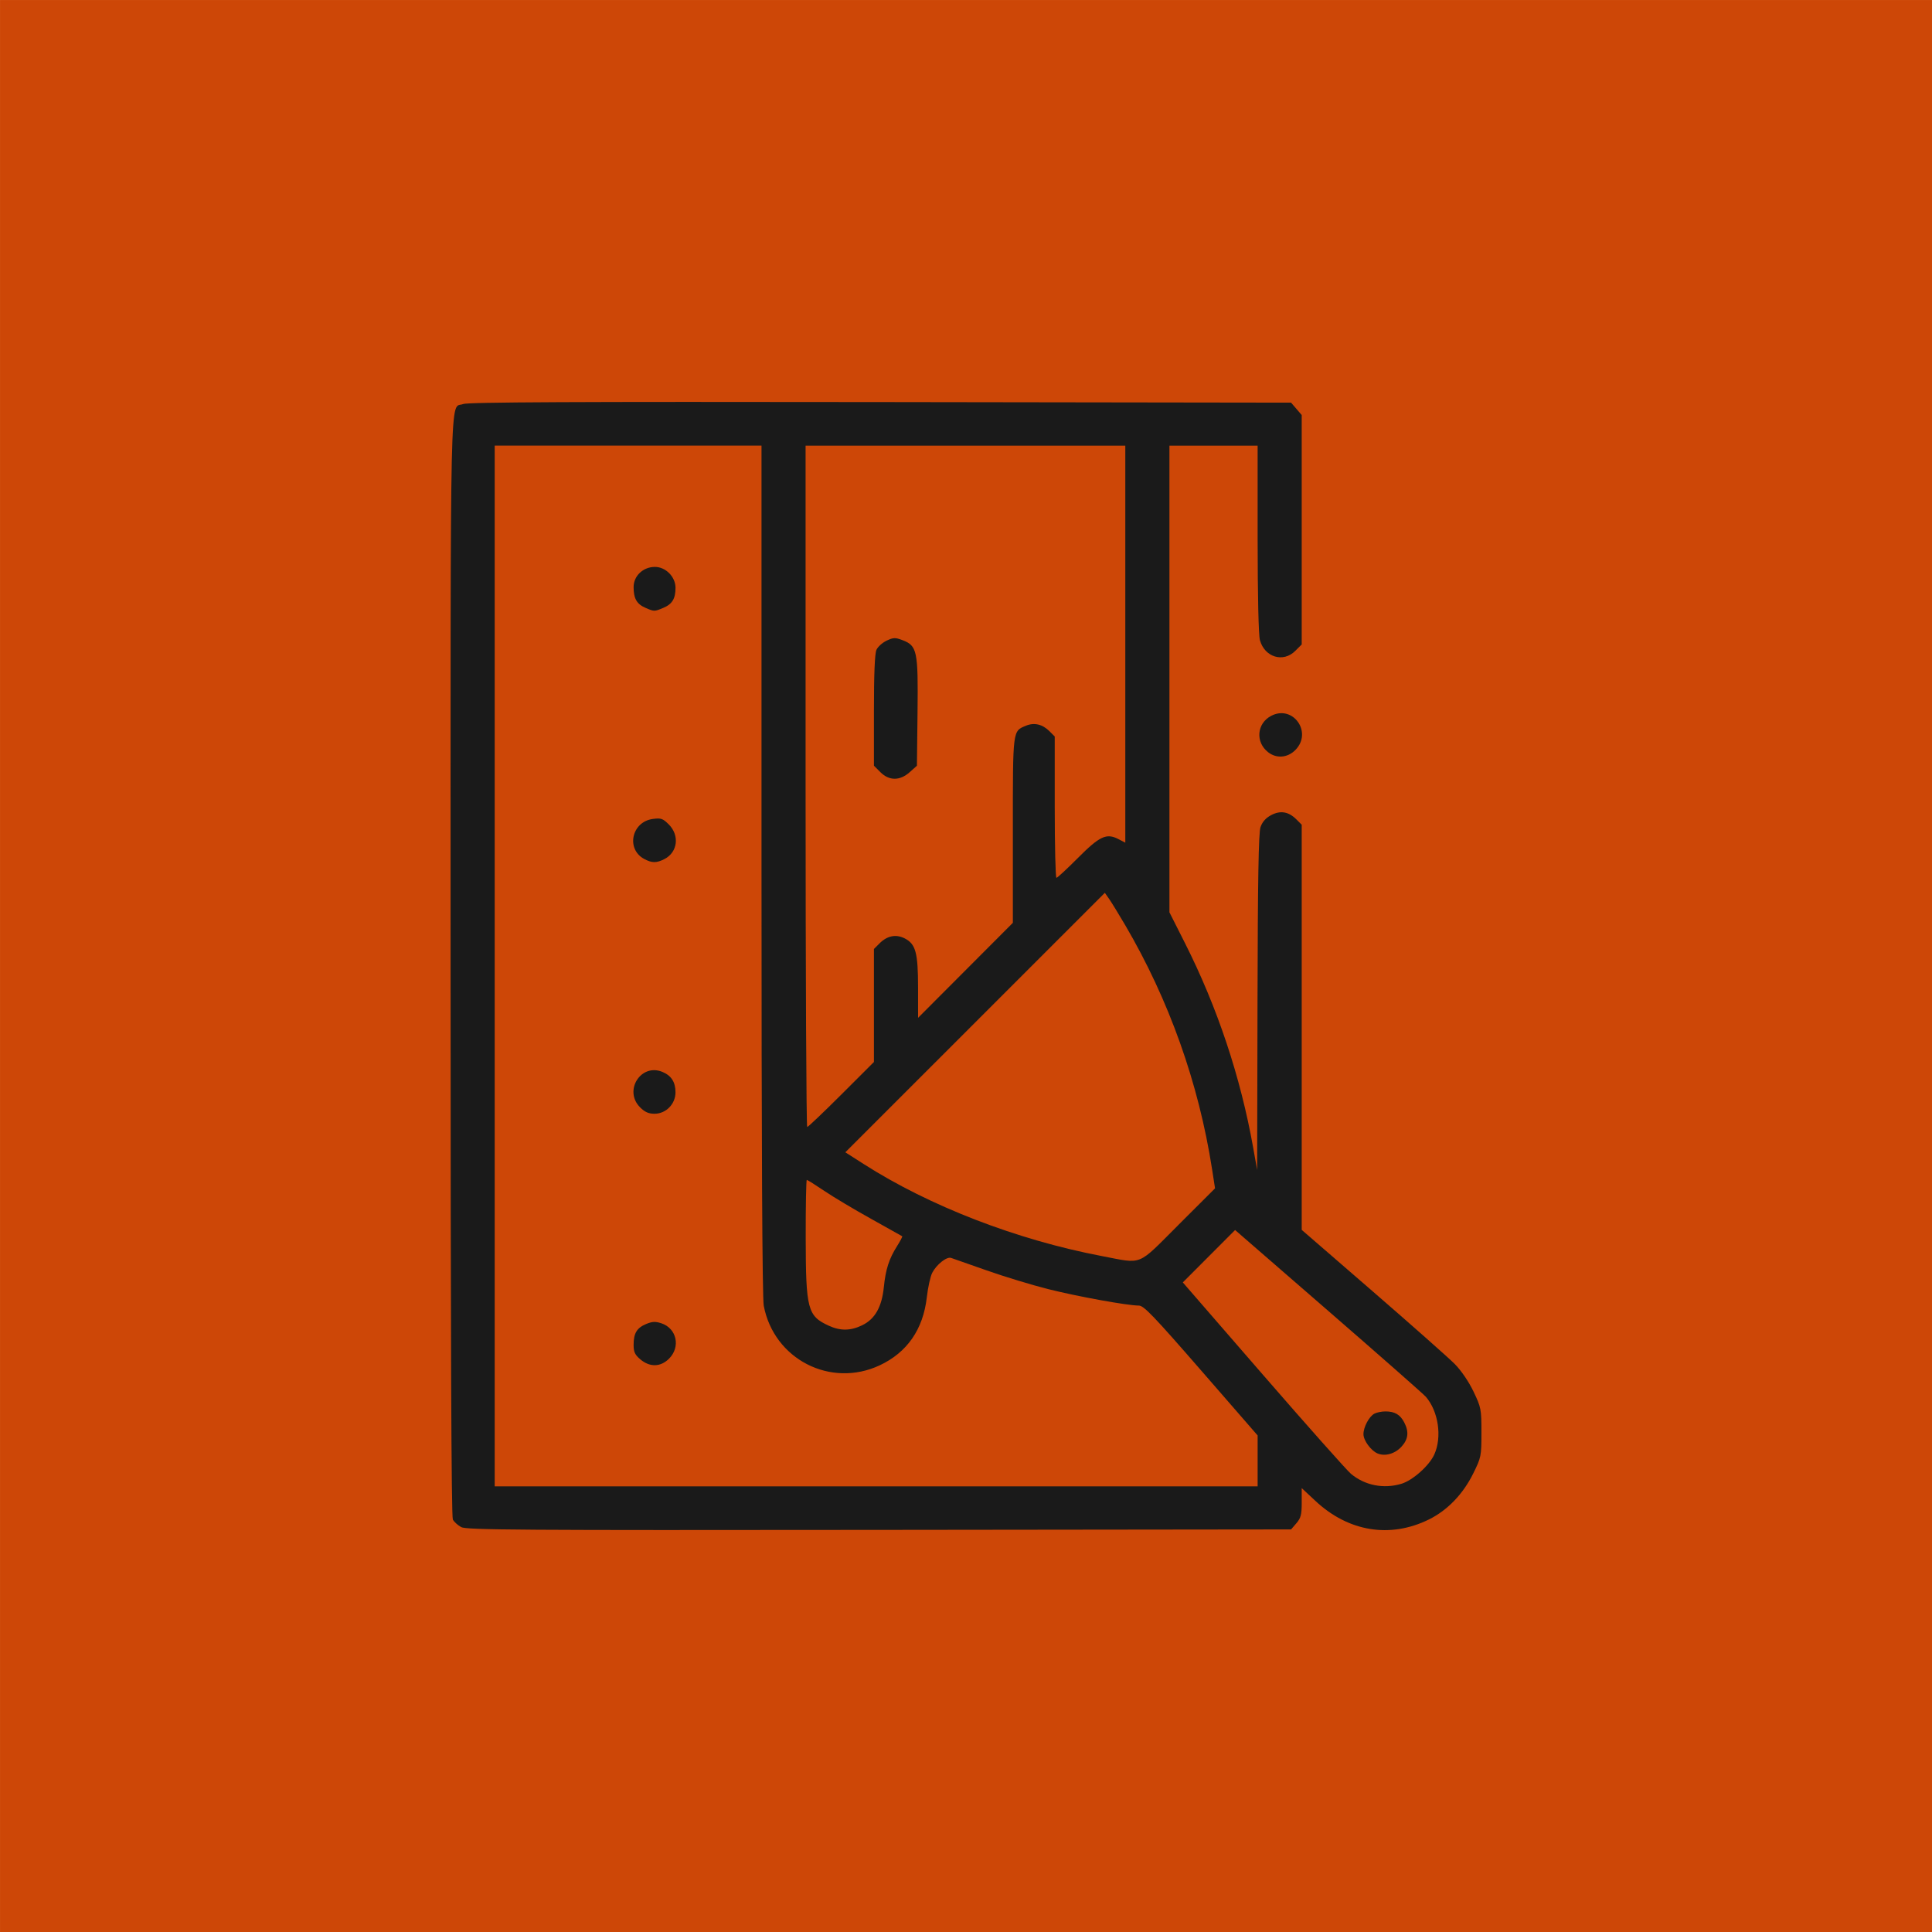
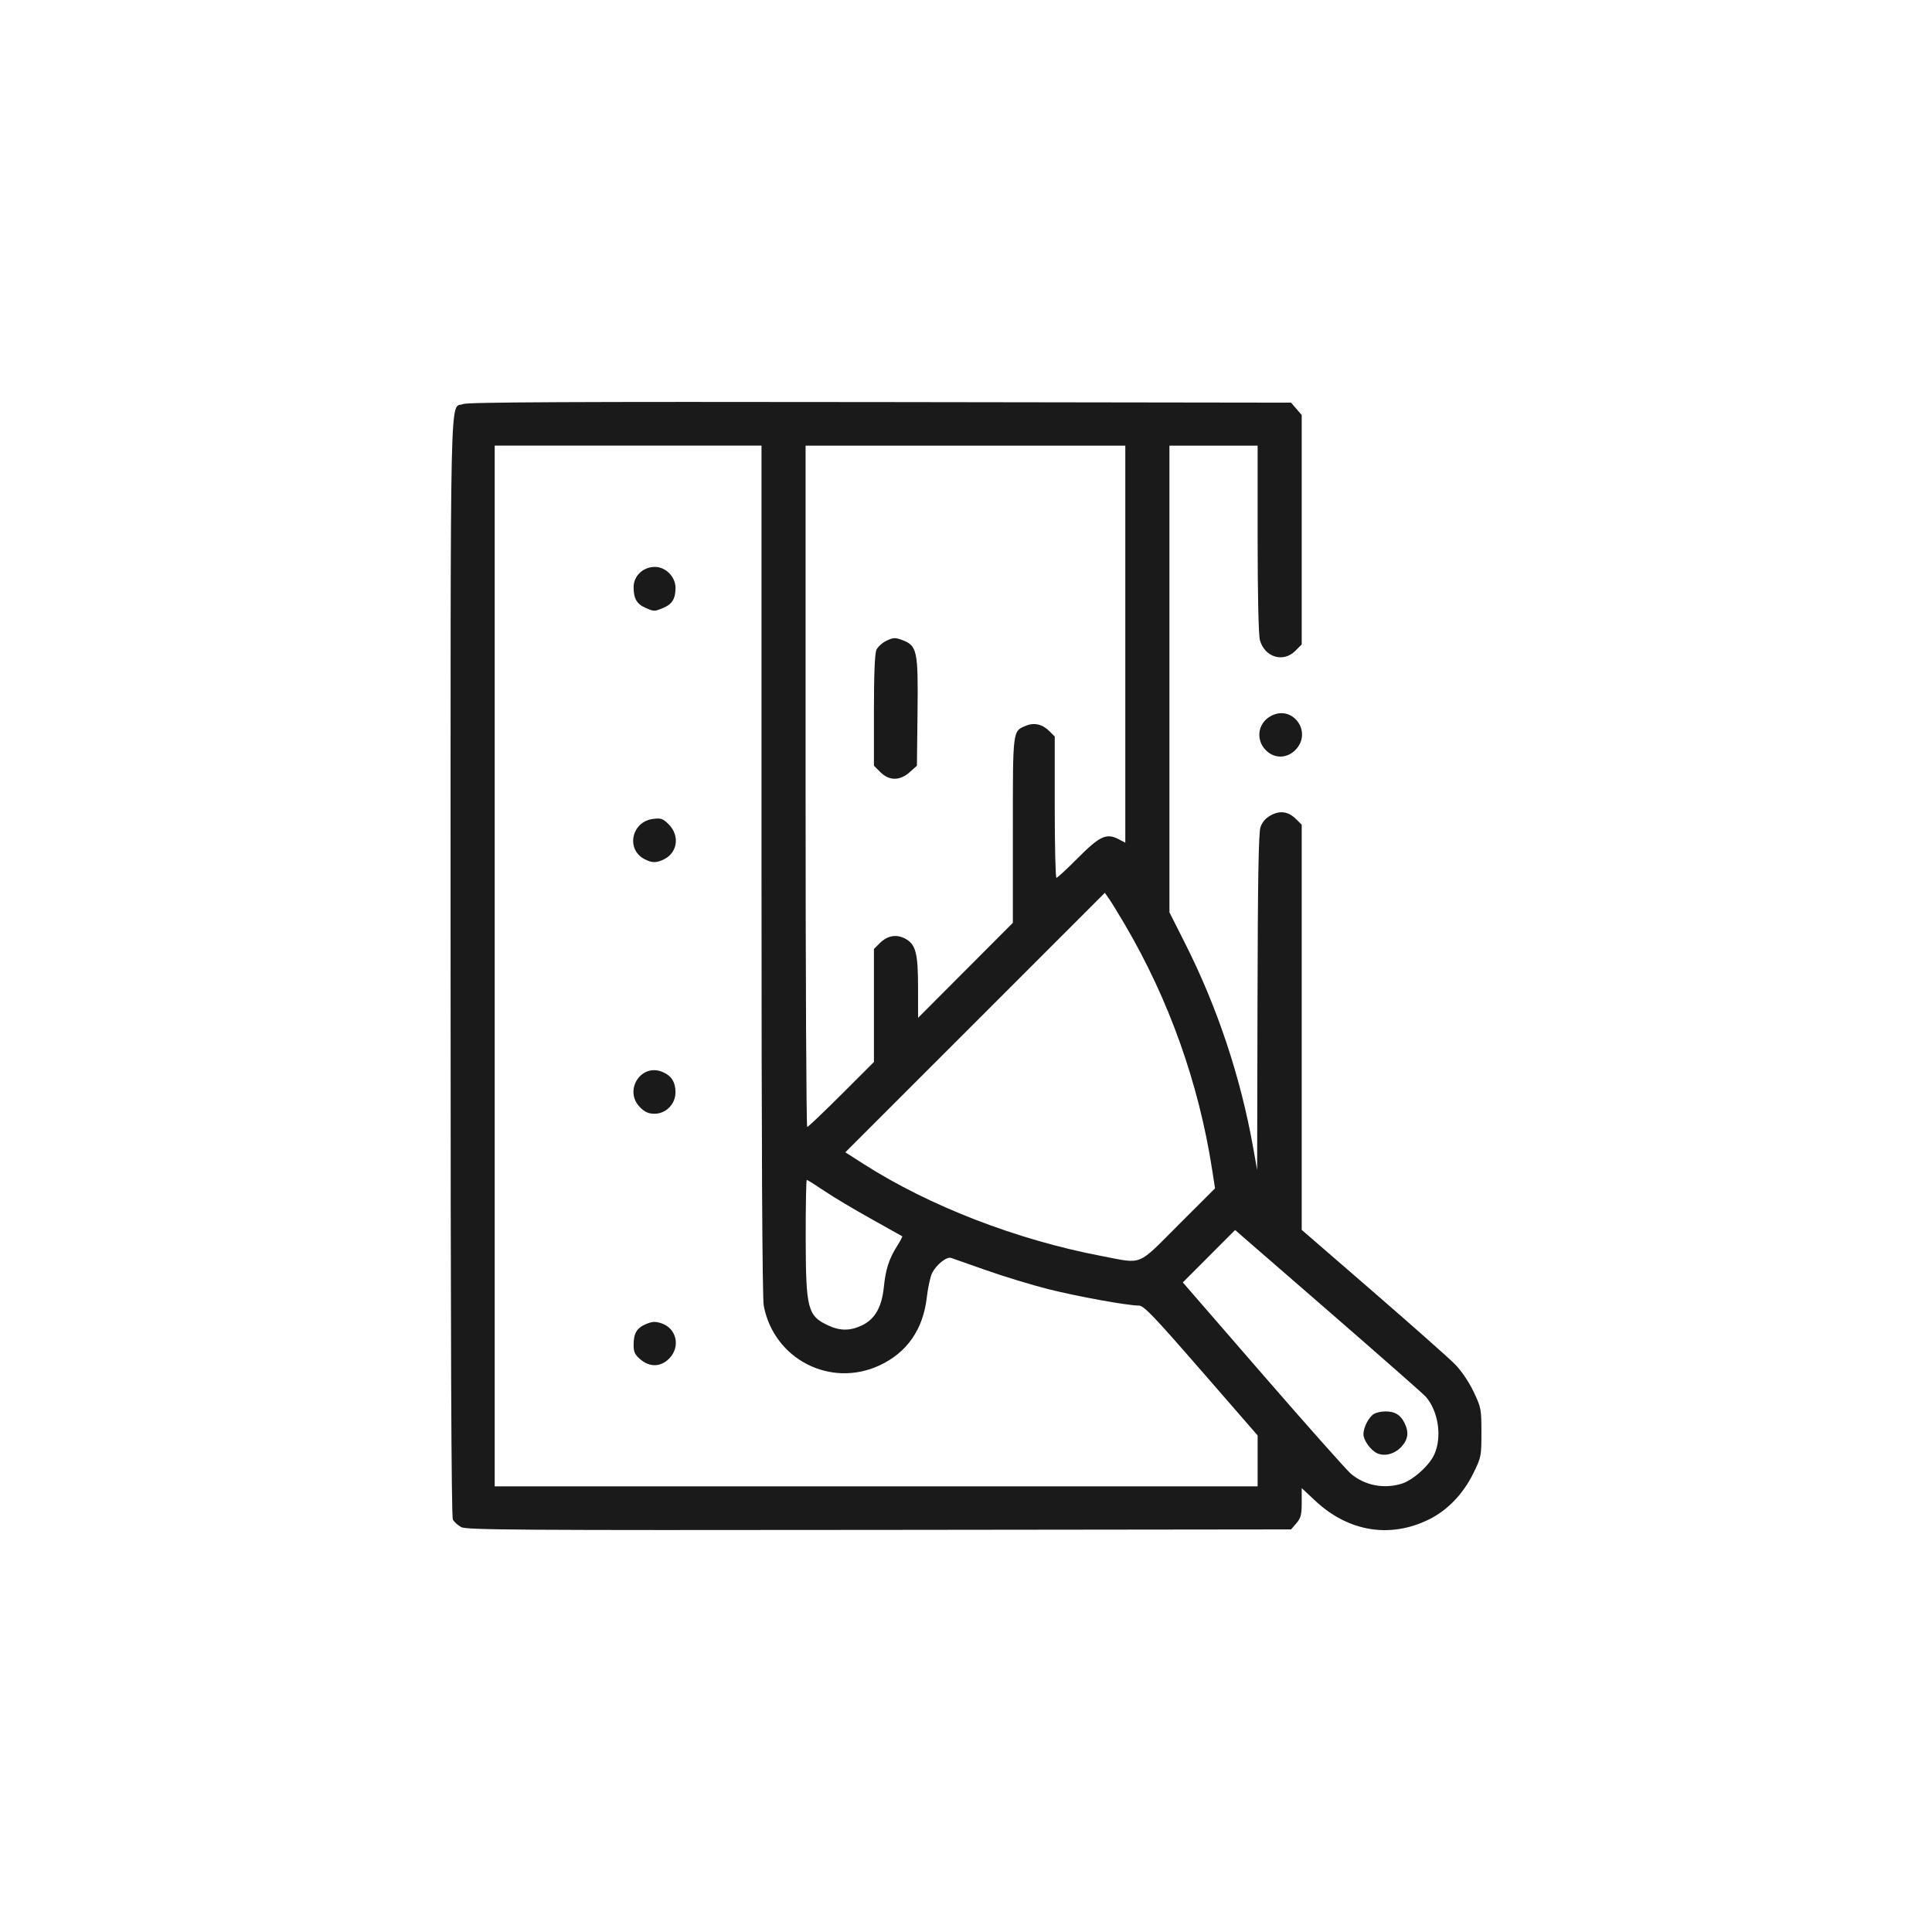
<svg xmlns="http://www.w3.org/2000/svg" xmlns:ns1="http://sodipodi.sourceforge.net/DTD/sodipodi-0.dtd" xmlns:ns2="http://www.inkscape.org/namespaces/inkscape" width="135.467mm" height="135.467mm" viewBox="0 0 135.467 135.467" version="1.1" id="svg1" xml:space="preserve" ns1:docname="ps_grafika.svg" ns2:version="1.3 (0e150ed6c4, 2023-07-21)">
  <ns1:namedview id="namedview1" pagecolor="#ffffff" bordercolor="#666666" borderopacity="1.0" ns2:showpageshadow="2" ns2:pageopacity="0.0" ns2:pagecheckerboard="0" ns2:deskcolor="#d1d1d1" ns2:document-units="mm" ns2:zoom="0.5869647" ns2:cx="189.96032" ns2:cy="2287.1904" ns2:window-width="1920" ns2:window-height="1017" ns2:window-x="-8" ns2:window-y="-8" ns2:window-maximized="1" ns2:current-layer="g3" />
  <defs id="defs1" />
  <g ns2:label="Vrstva 1" ns2:groupmode="layer" id="layer1" transform="translate(-233.496,-448.511)">
    <g id="g3" transform="translate(-6.536,117.65)">
      <g id="g24" ns2:export-filename="g24.svg" ns2:export-xdpi="96.000015" ns2:export-ydpi="96.000015">
-         <rect style="fill:#cd4707;fill-opacity:1;stroke-width:3.081;stroke-linecap:square;stroke-linejoin:round" id="rect21" width="135.467" height="135.467" x="240.033" y="330.862" ns2:export-filename="ikony\ps_sadrokartony_r.svg" ns2:export-xdpi="96.000015" ns2:export-ydpi="96.000015" />
-         <path style="fill:#1a1a1a;fill-opacity:1;stroke-width:0.584" d="m 272.365,437.935 c -0.232,-0.126 -0.493,-0.363 -0.58,-0.525 -0.107,-0.2 -0.159,-12.812 -0.159,-38.847 0,-42.162 -0.071,-38.98 0.883,-39.373 0.321,-0.132 7.797,-0.167 29.241,-0.137 l 28.809,0.041 0.373,0.434 0.373,0.434 v 8.043 8.043 l -0.452,0.452 c -0.844,0.844 -2.146,0.449 -2.479,-0.753 -0.097,-0.351 -0.159,-3.105 -0.16,-7.105 l -5.9e-4,-6.532 h -3.092 -3.092 v 16.36 16.36 l 1.084,2.148 c 2.281,4.52 3.904,9.388 4.792,14.375 l 0.275,1.546 0.025,-11.75 c 0.019,-8.64 0.074,-11.894 0.21,-12.291 0.123,-0.361 0.367,-0.639 0.735,-0.836 0.656,-0.351 1.232,-0.257 1.782,0.294 l 0.373,0.373 v 14.204 14.204 l 4.985,4.318 c 2.742,2.375 5.327,4.664 5.745,5.087 0.456,0.462 0.982,1.235 1.316,1.933 0.534,1.118 0.555,1.229 0.555,2.872 0,1.661 -0.016,1.741 -0.576,2.874 -0.716,1.449 -1.812,2.585 -3.11,3.224 -2.715,1.337 -5.635,0.861 -7.943,-1.293 l -0.972,-0.907 v 1.014 c 0,0.849 -0.061,1.085 -0.373,1.448 l -0.373,0.434 -28.887,0.033 c -25.281,0.029 -28.939,0.006 -29.308,-0.196 z m 55.849,-4.638 v -1.786 l -3.959,-4.553 c -3.323,-3.821 -4.025,-4.553 -4.368,-4.553 -0.795,-4e-5 -4.302,-0.637 -6.361,-1.155 -1.148,-0.289 -3.096,-0.882 -4.329,-1.318 -1.233,-0.436 -2.349,-0.827 -2.48,-0.87 -0.308,-0.1 -1.017,0.461 -1.319,1.044 -0.13,0.251 -0.301,1.024 -0.38,1.717 -0.256,2.247 -1.381,3.871 -3.304,4.771 -3.448,1.613 -7.419,-0.427 -8.13,-4.178 -0.103,-0.542 -0.157,-11.097 -0.157,-30.569 v -29.741 h -9.354 -9.354 v 36.488 36.488 h 26.748 26.747 z m -43.279,-7.118 c -0.384,-0.323 -0.476,-0.518 -0.476,-1.015 0,-0.819 0.224,-1.193 0.876,-1.466 0.429,-0.179 0.651,-0.19 1.069,-0.052 1.08,0.356 1.363,1.659 0.54,2.481 -0.592,0.592 -1.344,0.612 -2.01,0.052 z m -0.024,-17.677 c -1.166,-1.166 0.059,-3.107 1.567,-2.482 0.627,0.26 0.918,0.715 0.918,1.434 0,0.818 -0.668,1.5 -1.469,1.5 -0.418,0 -0.682,-0.117 -1.017,-0.452 z m 0.286,-17.415 c -1.287,-0.698 -0.874,-2.604 0.607,-2.803 0.576,-0.077 0.703,-0.034 1.121,0.384 0.77,0.77 0.625,1.949 -0.299,2.426 -0.558,0.288 -0.887,0.287 -1.429,-0.008 z m 0.086,-17.61 c -0.603,-0.262 -0.824,-0.651 -0.824,-1.451 0,-0.785 0.665,-1.415 1.493,-1.415 0.76,0 1.445,0.696 1.445,1.467 0,0.762 -0.234,1.146 -0.858,1.406 -0.629,0.263 -0.637,0.263 -1.256,-0.008 z m 53.01,61.424 c 0.794,-0.238 1.951,-1.267 2.308,-2.054 0.554,-1.22 0.292,-3.018 -0.588,-4.043 -0.154,-0.18 -3.228,-2.885 -6.83,-6.012 l -6.549,-5.685 -1.833,1.837 -1.833,1.837 5.635,6.494 c 3.099,3.572 5.871,6.69 6.16,6.931 0.976,0.811 2.284,1.069 3.531,0.695 z m -1.671,-2.128 c -0.464,-0.196 -0.988,-0.912 -0.988,-1.352 0,-0.496 0.395,-1.238 0.764,-1.436 0.164,-0.088 0.515,-0.159 0.782,-0.159 0.647,0 1.031,0.225 1.313,0.77 0.344,0.665 0.286,1.177 -0.192,1.702 -0.456,0.501 -1.152,0.698 -1.679,0.475 z m -36.131,-8.991 c 0.894,-0.433 1.372,-1.277 1.514,-2.674 0.127,-1.249 0.362,-1.978 0.927,-2.874 0.226,-0.358 0.388,-0.668 0.361,-0.689 -0.028,-0.021 -1.008,-0.57 -2.179,-1.22 -1.171,-0.65 -2.647,-1.53 -3.278,-1.957 -0.632,-0.426 -1.187,-0.775 -1.233,-0.775 -0.046,0 -0.081,1.826 -0.077,4.059 0.009,5.022 0.129,5.481 1.617,6.164 0.814,0.374 1.53,0.364 2.35,-0.033 z m 22.169,-7.033 2.568,-2.564 -0.208,-1.339 c -0.939,-6.037 -3.019,-11.879 -6.1,-17.131 -0.442,-0.753 -0.942,-1.568 -1.111,-1.811 l -0.308,-0.441 -9.098,9.097 -9.098,9.097 1.273,0.815 c 4.628,2.961 10.758,5.329 16.734,6.466 2.892,0.55 2.41,0.747 5.347,-2.186 z m -23.632,-9.145 2.282,-2.279 v -3.962 -3.962 l 0.398,-0.398 c 0.535,-0.535 1.159,-0.655 1.768,-0.34 0.763,0.395 0.927,1 0.928,3.435 l 10e-4,2.131 3.323,-3.331 3.323,-3.331 v -6.491 c 0,-7.105 -0.021,-6.94 0.918,-7.329 0.579,-0.24 1.158,-0.106 1.646,0.382 l 0.373,0.373 v 4.955 c 0,2.725 0.054,4.955 0.119,4.955 0.066,0 0.742,-0.626 1.504,-1.391 1.53,-1.537 2.004,-1.758 2.842,-1.324 l 0.483,0.25 v -13.919 -13.919 h -11.209 -11.209 v 23.887 c 0,13.138 0.051,23.887 0.114,23.887 0.063,0 1.141,-1.025 2.396,-2.279 z m 2.734,-22.602 -0.452,-0.452 v -3.87 c 0,-2.565 0.059,-4 0.176,-4.256 0.097,-0.212 0.417,-0.501 0.712,-0.641 0.469,-0.223 0.606,-0.228 1.099,-0.042 1.045,0.393 1.119,0.742 1.07,5.049 l -0.043,3.762 -0.505,0.451 c -0.69,0.616 -1.441,0.616 -2.058,-10e-4 z m 27.182,-1.402 c -0.896,-0.705 -0.791,-2.004 0.205,-2.537 1.537,-0.824 2.944,1.153 1.703,2.394 -0.547,0.547 -1.322,0.605 -1.908,0.144 z" id="path21" ns2:export-filename="ikony\ps_sadrokartony.png" ns2:export-xdpi="260.09314" ns2:export-ydpi="260.09314" />
+         <path style="fill:#1a1a1a;fill-opacity:1;stroke-width:0.584" d="m 272.365,437.935 c -0.232,-0.126 -0.493,-0.363 -0.58,-0.525 -0.107,-0.2 -0.159,-12.812 -0.159,-38.847 0,-42.162 -0.071,-38.98 0.883,-39.373 0.321,-0.132 7.797,-0.167 29.241,-0.137 l 28.809,0.041 0.373,0.434 0.373,0.434 v 8.043 8.043 l -0.452,0.452 c -0.844,0.844 -2.146,0.449 -2.479,-0.753 -0.097,-0.351 -0.159,-3.105 -0.16,-7.105 l -5.9e-4,-6.532 h -3.092 -3.092 v 16.36 16.36 l 1.084,2.148 c 2.281,4.52 3.904,9.388 4.792,14.375 l 0.275,1.546 0.025,-11.75 c 0.019,-8.64 0.074,-11.894 0.21,-12.291 0.123,-0.361 0.367,-0.639 0.735,-0.836 0.656,-0.351 1.232,-0.257 1.782,0.294 l 0.373,0.373 v 14.204 14.204 l 4.985,4.318 c 2.742,2.375 5.327,4.664 5.745,5.087 0.456,0.462 0.982,1.235 1.316,1.933 0.534,1.118 0.555,1.229 0.555,2.872 0,1.661 -0.016,1.741 -0.576,2.874 -0.716,1.449 -1.812,2.585 -3.11,3.224 -2.715,1.337 -5.635,0.861 -7.943,-1.293 l -0.972,-0.907 v 1.014 c 0,0.849 -0.061,1.085 -0.373,1.448 l -0.373,0.434 -28.887,0.033 c -25.281,0.029 -28.939,0.006 -29.308,-0.196 z m 55.849,-4.638 v -1.786 l -3.959,-4.553 c -3.323,-3.821 -4.025,-4.553 -4.368,-4.553 -0.795,-4e-5 -4.302,-0.637 -6.361,-1.155 -1.148,-0.289 -3.096,-0.882 -4.329,-1.318 -1.233,-0.436 -2.349,-0.827 -2.48,-0.87 -0.308,-0.1 -1.017,0.461 -1.319,1.044 -0.13,0.251 -0.301,1.024 -0.38,1.717 -0.256,2.247 -1.381,3.871 -3.304,4.771 -3.448,1.613 -7.419,-0.427 -8.13,-4.178 -0.103,-0.542 -0.157,-11.097 -0.157,-30.569 v -29.741 h -9.354 -9.354 v 36.488 36.488 h 26.748 26.747 z m -43.279,-7.118 c -0.384,-0.323 -0.476,-0.518 -0.476,-1.015 0,-0.819 0.224,-1.193 0.876,-1.466 0.429,-0.179 0.651,-0.19 1.069,-0.052 1.08,0.356 1.363,1.659 0.54,2.481 -0.592,0.592 -1.344,0.612 -2.01,0.052 z m -0.024,-17.677 c -1.166,-1.166 0.059,-3.107 1.567,-2.482 0.627,0.26 0.918,0.715 0.918,1.434 0,0.818 -0.668,1.5 -1.469,1.5 -0.418,0 -0.682,-0.117 -1.017,-0.452 z m 0.286,-17.415 c -1.287,-0.698 -0.874,-2.604 0.607,-2.803 0.576,-0.077 0.703,-0.034 1.121,0.384 0.77,0.77 0.625,1.949 -0.299,2.426 -0.558,0.288 -0.887,0.287 -1.429,-0.008 z m 0.086,-17.61 c -0.603,-0.262 -0.824,-0.651 -0.824,-1.451 0,-0.785 0.665,-1.415 1.493,-1.415 0.76,0 1.445,0.696 1.445,1.467 0,0.762 -0.234,1.146 -0.858,1.406 -0.629,0.263 -0.637,0.263 -1.256,-0.008 z m 53.01,61.424 c 0.794,-0.238 1.951,-1.267 2.308,-2.054 0.554,-1.22 0.292,-3.018 -0.588,-4.043 -0.154,-0.18 -3.228,-2.885 -6.83,-6.012 l -6.549,-5.685 -1.833,1.837 -1.833,1.837 5.635,6.494 c 3.099,3.572 5.871,6.69 6.16,6.931 0.976,0.811 2.284,1.069 3.531,0.695 z m -1.671,-2.128 c -0.464,-0.196 -0.988,-0.912 -0.988,-1.352 0,-0.496 0.395,-1.238 0.764,-1.436 0.164,-0.088 0.515,-0.159 0.782,-0.159 0.647,0 1.031,0.225 1.313,0.77 0.344,0.665 0.286,1.177 -0.192,1.702 -0.456,0.501 -1.152,0.698 -1.679,0.475 m -36.131,-8.991 c 0.894,-0.433 1.372,-1.277 1.514,-2.674 0.127,-1.249 0.362,-1.978 0.927,-2.874 0.226,-0.358 0.388,-0.668 0.361,-0.689 -0.028,-0.021 -1.008,-0.57 -2.179,-1.22 -1.171,-0.65 -2.647,-1.53 -3.278,-1.957 -0.632,-0.426 -1.187,-0.775 -1.233,-0.775 -0.046,0 -0.081,1.826 -0.077,4.059 0.009,5.022 0.129,5.481 1.617,6.164 0.814,0.374 1.53,0.364 2.35,-0.033 z m 22.169,-7.033 2.568,-2.564 -0.208,-1.339 c -0.939,-6.037 -3.019,-11.879 -6.1,-17.131 -0.442,-0.753 -0.942,-1.568 -1.111,-1.811 l -0.308,-0.441 -9.098,9.097 -9.098,9.097 1.273,0.815 c 4.628,2.961 10.758,5.329 16.734,6.466 2.892,0.55 2.41,0.747 5.347,-2.186 z m -23.632,-9.145 2.282,-2.279 v -3.962 -3.962 l 0.398,-0.398 c 0.535,-0.535 1.159,-0.655 1.768,-0.34 0.763,0.395 0.927,1 0.928,3.435 l 10e-4,2.131 3.323,-3.331 3.323,-3.331 v -6.491 c 0,-7.105 -0.021,-6.94 0.918,-7.329 0.579,-0.24 1.158,-0.106 1.646,0.382 l 0.373,0.373 v 4.955 c 0,2.725 0.054,4.955 0.119,4.955 0.066,0 0.742,-0.626 1.504,-1.391 1.53,-1.537 2.004,-1.758 2.842,-1.324 l 0.483,0.25 v -13.919 -13.919 h -11.209 -11.209 v 23.887 c 0,13.138 0.051,23.887 0.114,23.887 0.063,0 1.141,-1.025 2.396,-2.279 z m 2.734,-22.602 -0.452,-0.452 v -3.87 c 0,-2.565 0.059,-4 0.176,-4.256 0.097,-0.212 0.417,-0.501 0.712,-0.641 0.469,-0.223 0.606,-0.228 1.099,-0.042 1.045,0.393 1.119,0.742 1.07,5.049 l -0.043,3.762 -0.505,0.451 c -0.69,0.616 -1.441,0.616 -2.058,-10e-4 z m 27.182,-1.402 c -0.896,-0.705 -0.791,-2.004 0.205,-2.537 1.537,-0.824 2.944,1.153 1.703,2.394 -0.547,0.547 -1.322,0.605 -1.908,0.144 z" id="path21" ns2:export-filename="ikony\ps_sadrokartony.png" ns2:export-xdpi="260.09314" ns2:export-ydpi="260.09314" />
      </g>
    </g>
  </g>
</svg>